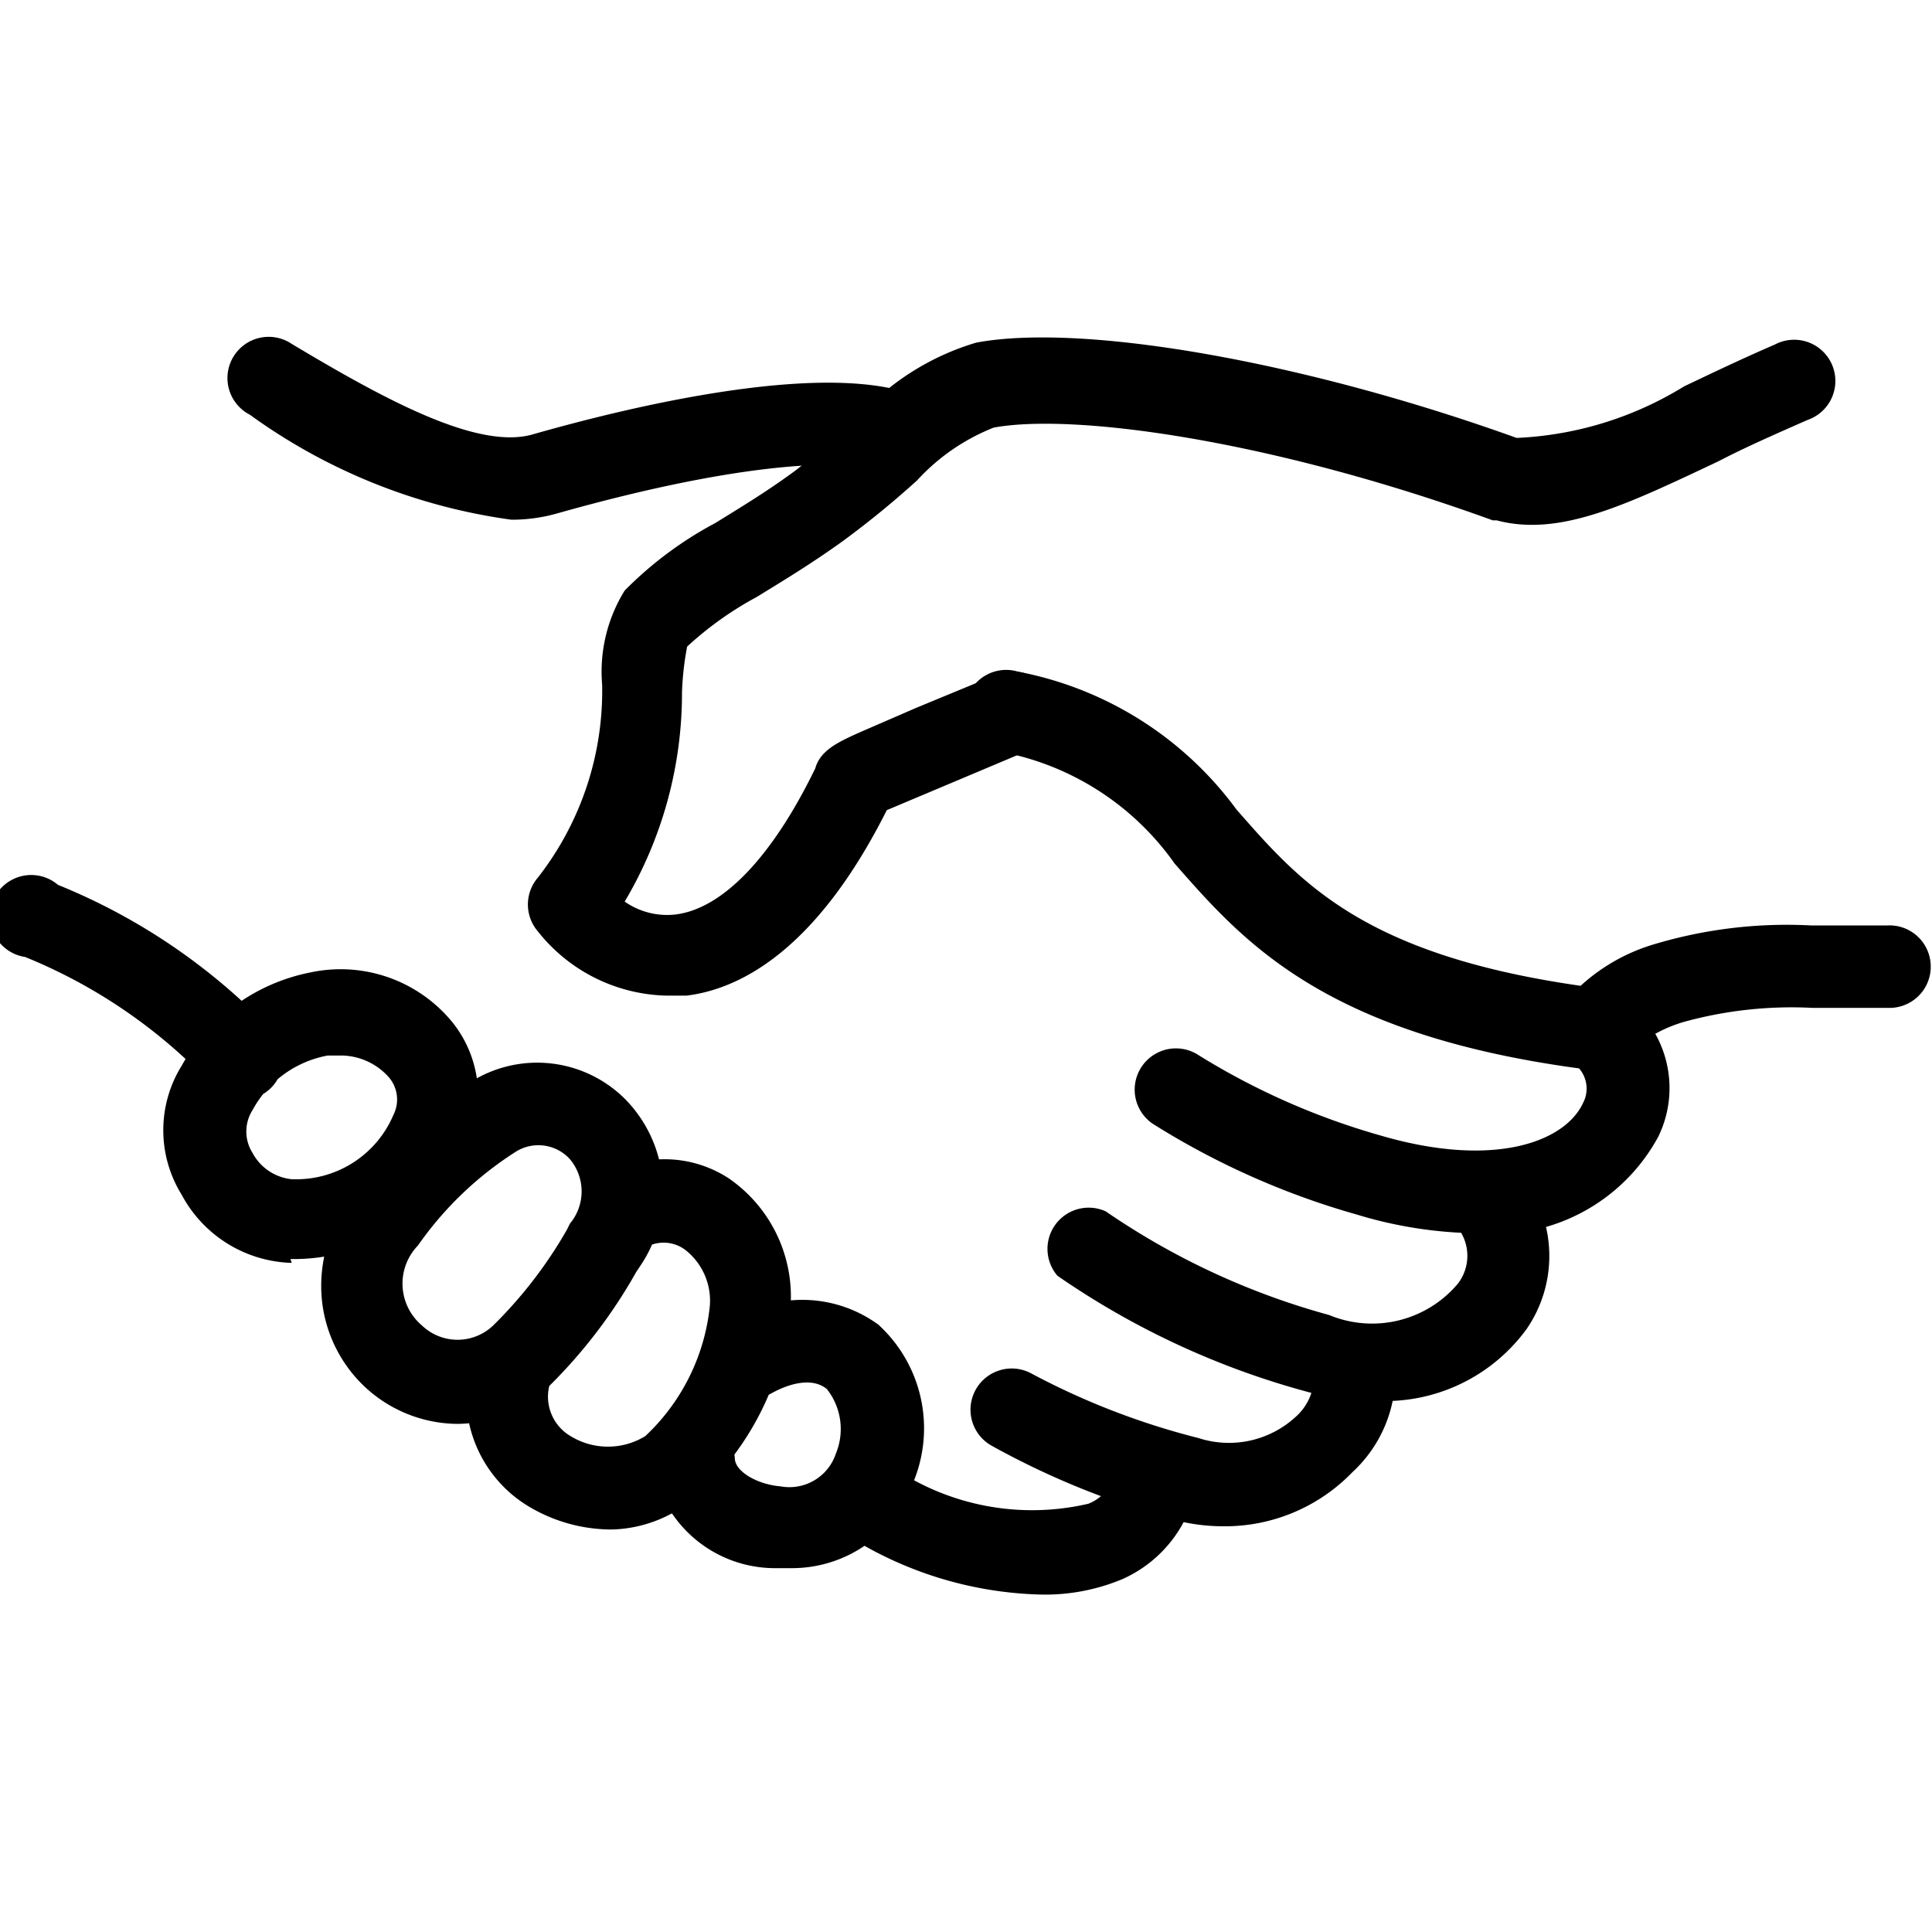
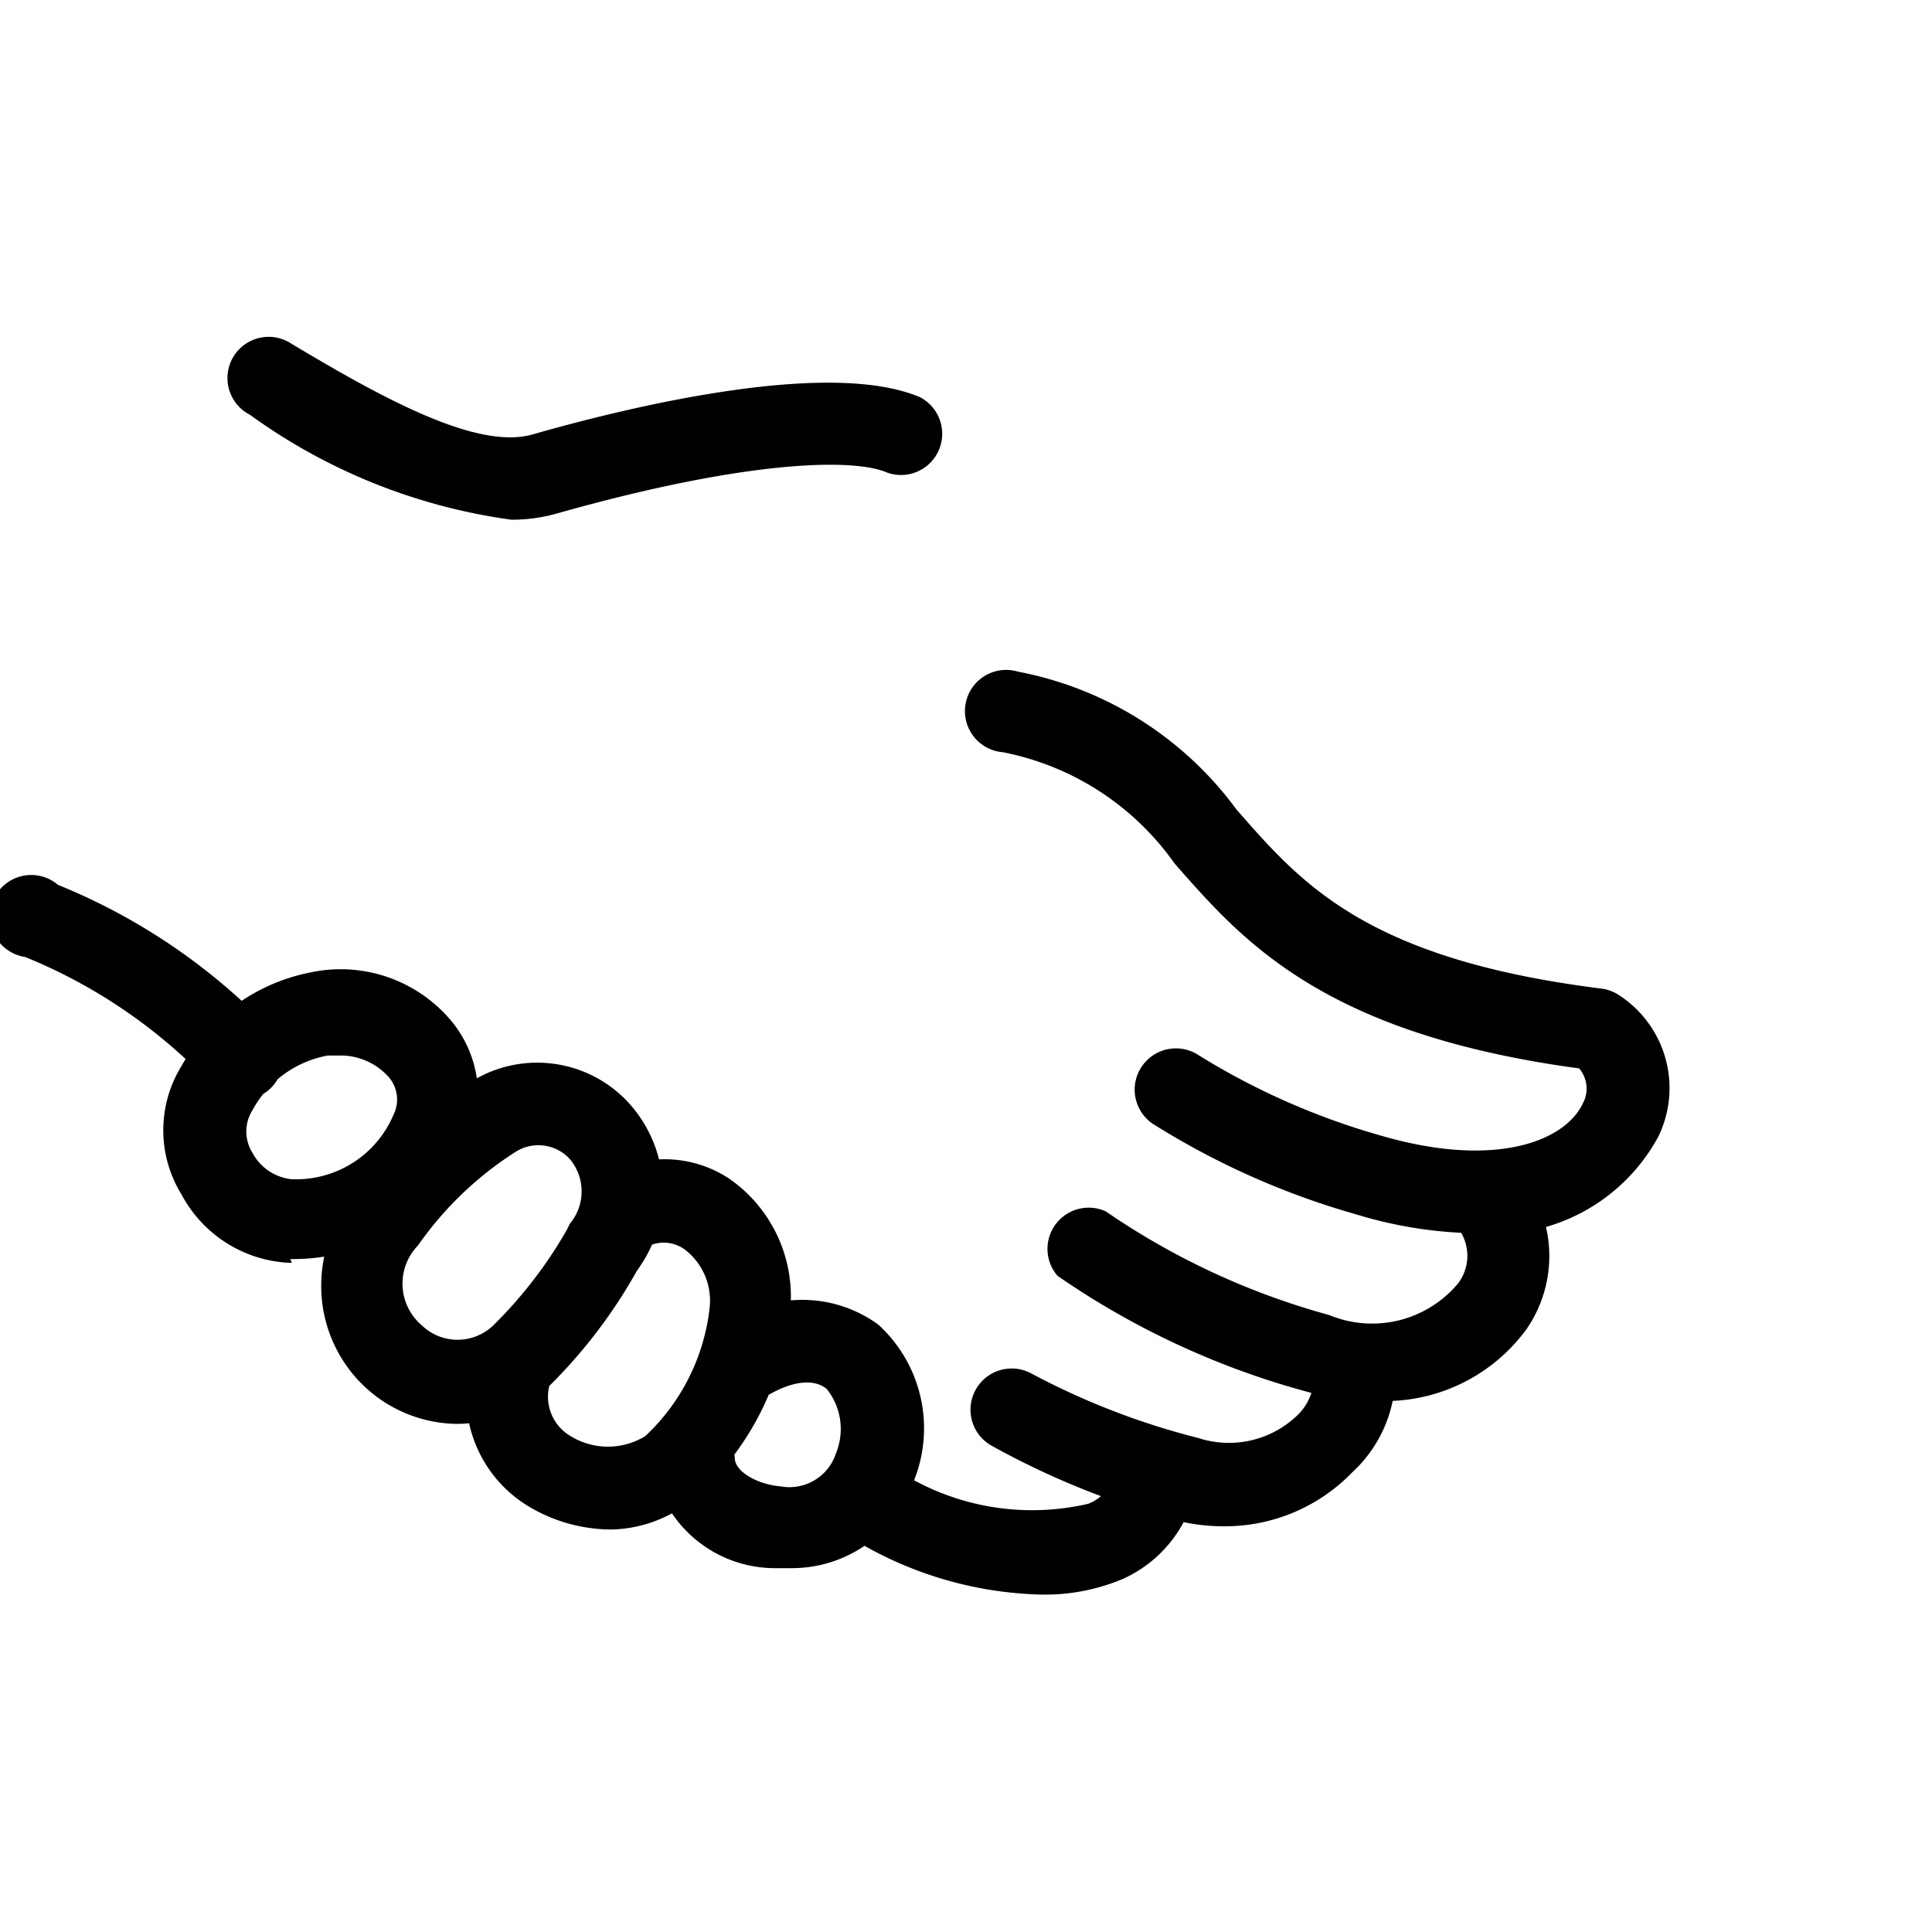
<svg xmlns="http://www.w3.org/2000/svg" viewBox="0 0 30 30" width="30" height="30">
-   <path d="M25.28 16.36l-1.07-.69a2.91 2.91 0 0 1 1.45-1 7.18 7.18 0 0 1 2.46-.3h1.19a.64.64 0 1 1 .06 1.28h-1.23a6.3 6.3 0 0 0-2 .22 2.16 2.16 0 0 0-.86.49zM10.35 15.46a2.62 2.62 0 0 1-2-1 .64.64 0 0 1 0-.83 4.71 4.71 0 0 0 1-3 2.39 2.39 0 0 1 .35-1.46 5.81 5.81 0 0 1 1.41-1.05c.37-.23.79-.48 1.25-.82a13.12 13.12 0 0 0 1-.86 4 4 0 0 1 1.8-1.12c1.67-.31 5.11.3 8.39 1.48a5.4 5.4 0 0 0 2.6-.8c.42-.2.9-.43 1.41-.65a.64.64 0 1 1 .51 1.17c-.5.22-1 .44-1.38.64-1.44.68-2.47 1.18-3.45.92h-.06c-3.44-1.25-6.51-1.67-7.75-1.44a3.21 3.21 0 0 0-1.19.82 14.34 14.34 0 0 1-1.15.94c-.5.36-.95.63-1.34.87a5.29 5.29 0 0 0-1.08.77 4.57 4.57 0 0 0-.08.71 6.34 6.34 0 0 1-.89 3.25 1.15 1.15 0 0 0 .79.2c.73-.09 1.5-.89 2.17-2.27.08-.29.38-.42.74-.58l.83-.36 1.21-.5a.64.64 0 1 1 .49 1.18l-2.16.91c-1.1 2.19-2.29 2.78-3.11 2.88zm.34-5.5" />
  <path d="M22.92 19.15a6.64 6.64 0 0 1-1.85-.29 12.15 12.15 0 0 1-3.17-1.41.64.64 0 0 1 .72-1.06 11.09 11.09 0 0 0 2.81 1.24c1.77.52 2.87.1 3.15-.5a.48.48 0 0 0-.06-.54c-4-.54-5.24-2-6.28-3.18a4.26 4.26 0 0 0-2.67-1.73.64.64 0 1 1 .24-1.25 5.48 5.48 0 0 1 3.39 2.14c1 1.14 2 2.32 5.66 2.78a.64.64 0 0 1 .26.09 1.72 1.72 0 0 1 .63 2.21 2.89 2.89 0 0 1-2.83 1.5zM21.33 21.75a4.19 4.19 0 0 1-1-.13 12.57 12.57 0 0 1-3.91-1.81.64.64 0 0 1 .75-1 11.45 11.45 0 0 0 3.47 1.61 1.74 1.74 0 0 0 2-.49.71.71 0 0 0 0-.86.64.64 0 1 1 1-.79 2 2 0 0 1 .07 2.35 2.72 2.72 0 0 1-2.38 1.12zM19 23.7a3 3 0 0 1-.6-.06 12.54 12.54 0 0 1-3-1.19.64.64 0 0 1 .62-1.12 11.45 11.45 0 0 0 2.59 1 1.53 1.53 0 0 0 1.51-.33.84.84 0 0 0 .28-.71.64.64 0 0 1 1.24-.29 2.07 2.07 0 0 1-.64 1.86 2.75 2.75 0 0 1-2 .84zM16.15 24.76a5.87 5.87 0 0 1-3.12-1 .64.64 0 1 1 .7-1.07 3.85 3.85 0 0 0 3.17.66.68.68 0 0 0 .43-.58.64.64 0 1 1 1.27.17 2 2 0 0 1-1.17 1.58 3.11 3.11 0 0 1-1.28.24zM3.76 17.06a.64.64 0 0 1-.46-.2 8.22 8.22 0 0 0-2.91-2 .64.64 0 1 1 .51-1.12 9.51 9.51 0 0 1 3.32 2.26.64.64 0 0 1-.46 1.08zM7.94 8.07a9 9 0 0 1-4.06-1.63.64.64 0 1 1 .65-1.1c1.47.88 2.91 1.66 3.76 1.4 1.65-.47 4.63-1.16 6-.57a.64.64 0 0 1-.51 1.17c-.52-.23-2.18-.2-5.12.63a2.58 2.58 0 0 1-.72.1zM12.27 24.35h-.27a1.93 1.93 0 0 1-1.86-1.56.64.64 0 1 1 1.27-.15c0 .21.35.41.71.44a.76.76 0 0 0 .86-.51 1 1 0 0 0-.14-1c-.19-.16-.51-.13-.87.07a.64.64 0 0 1-.62-1.12 2 2 0 0 1 2.29.05 2.18 2.18 0 0 1 .56 2.4 2 2 0 0 1-1.93 1.38zM4.53 19.61a2 2 0 0 1-1.71-1.06 1.9 1.9 0 0 1 0-2 2.94 2.94 0 0 1 2-1.45 2.24 2.24 0 0 1 2.21.78 1.81 1.81 0 0 1 .22 1.9l-.58-.27.58.27a2.92 2.92 0 0 1-2.74 1.77zm.78-3.22h-.22a1.67 1.67 0 0 0-1.17.85.62.62 0 0 0 0 .66.78.78 0 0 0 .6.41 1.64 1.64 0 0 0 1.59-1 .53.53 0 0 0-.07-.58 1 1 0 0 0-.73-.34zM9.5 23.75a2.51 2.51 0 0 1-1.31-.37 2 2 0 0 1-.85-2.33.64.64 0 1 1 1.23.35.71.71 0 0 0 .29.9 1.11 1.11 0 0 0 1.16 0 3.22 3.22 0 0 0 1-2 1 1 0 0 0-.39-.9.56.56 0 0 0-.65 0 .64.64 0 1 1-.66-1.1 1.82 1.82 0 0 1 2 0 2.23 2.23 0 0 1 .94 2.14 4.46 4.46 0 0 1-1.41 2.76 2.06 2.06 0 0 1-1.35.55zM7.1 22.11a2.13 2.13 0 0 1-1.44-.58 2.15 2.15 0 0 1-.66-1.33 2.22 2.22 0 0 1 .49-1.64 6.56 6.56 0 0 1 1.82-1.76 1.93 1.93 0 0 1 2.4.27 2.05 2.05 0 0 1 .23 2.59l-.06.09a8 8 0 0 1-1.38 1.8 2.07 2.07 0 0 1-1.4.56zm.9-4.22a5.36 5.36 0 0 0-1.51 1.45.85.85 0 0 0 .06 1.24.8.8 0 0 0 1.11 0 6.84 6.84 0 0 0 1.14-1.48l.05-.1a.78.78 0 0 0 0-1 .66.66 0 0 0-.85-.11z" />
</svg>